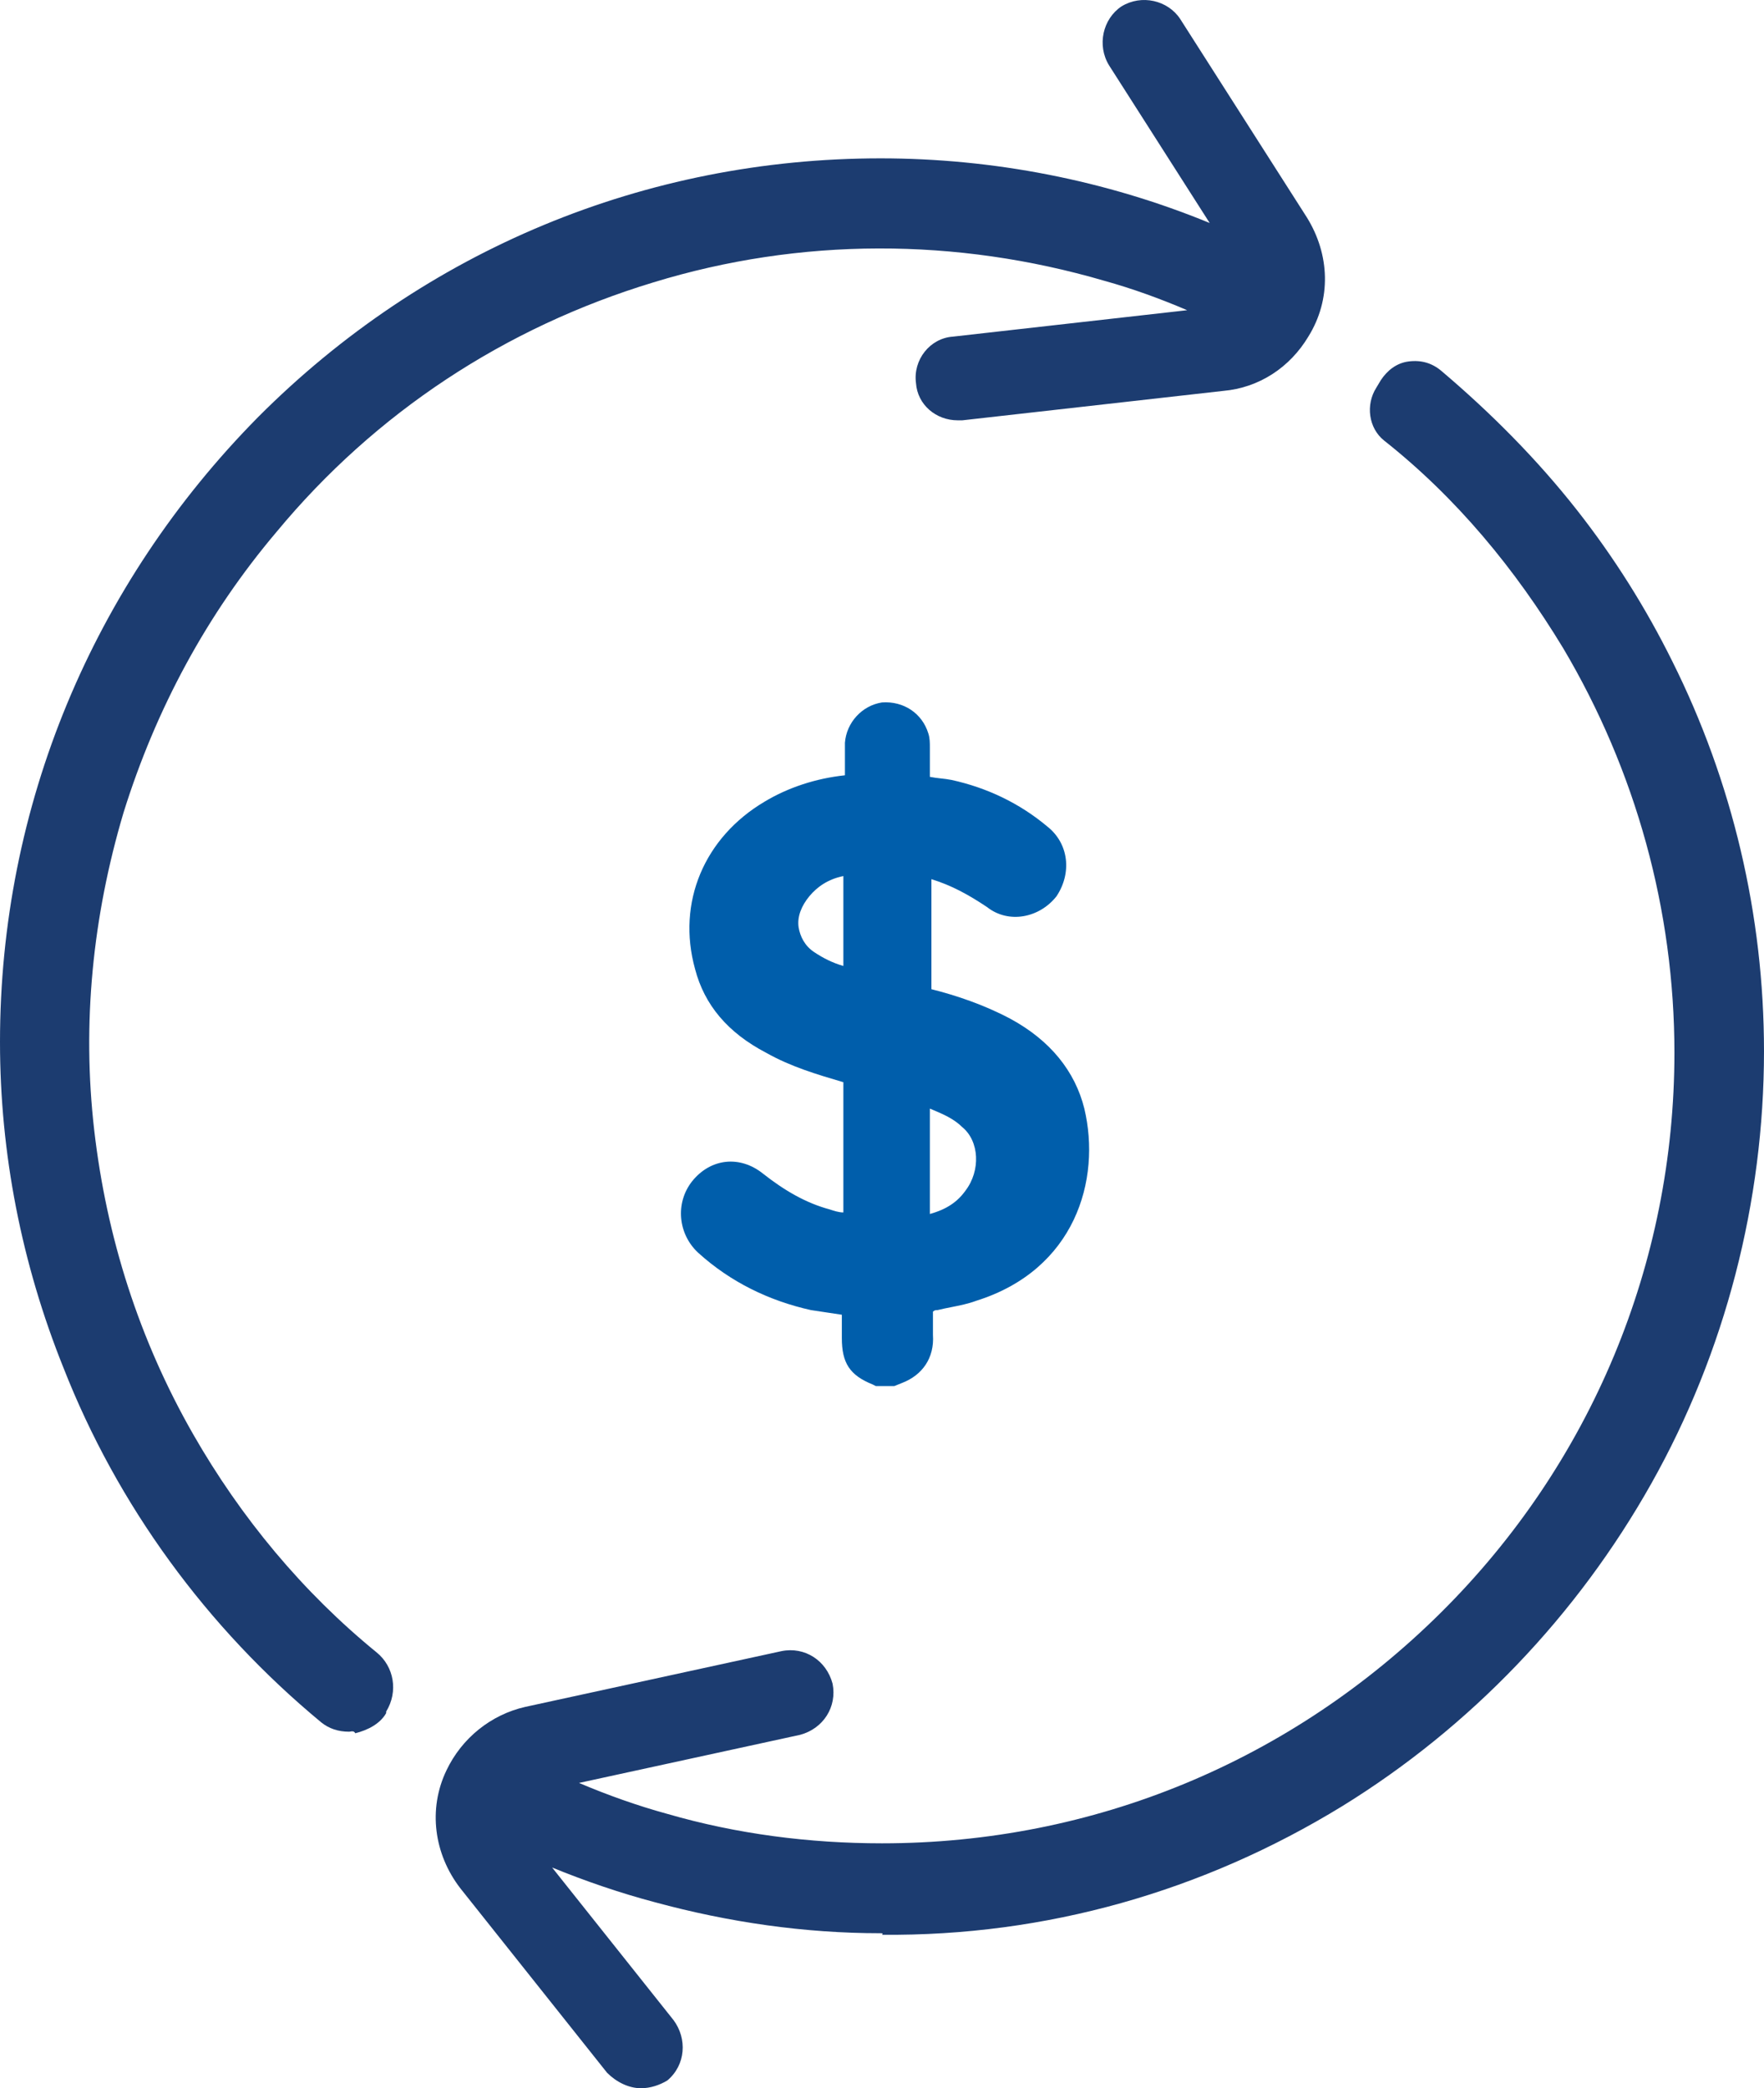
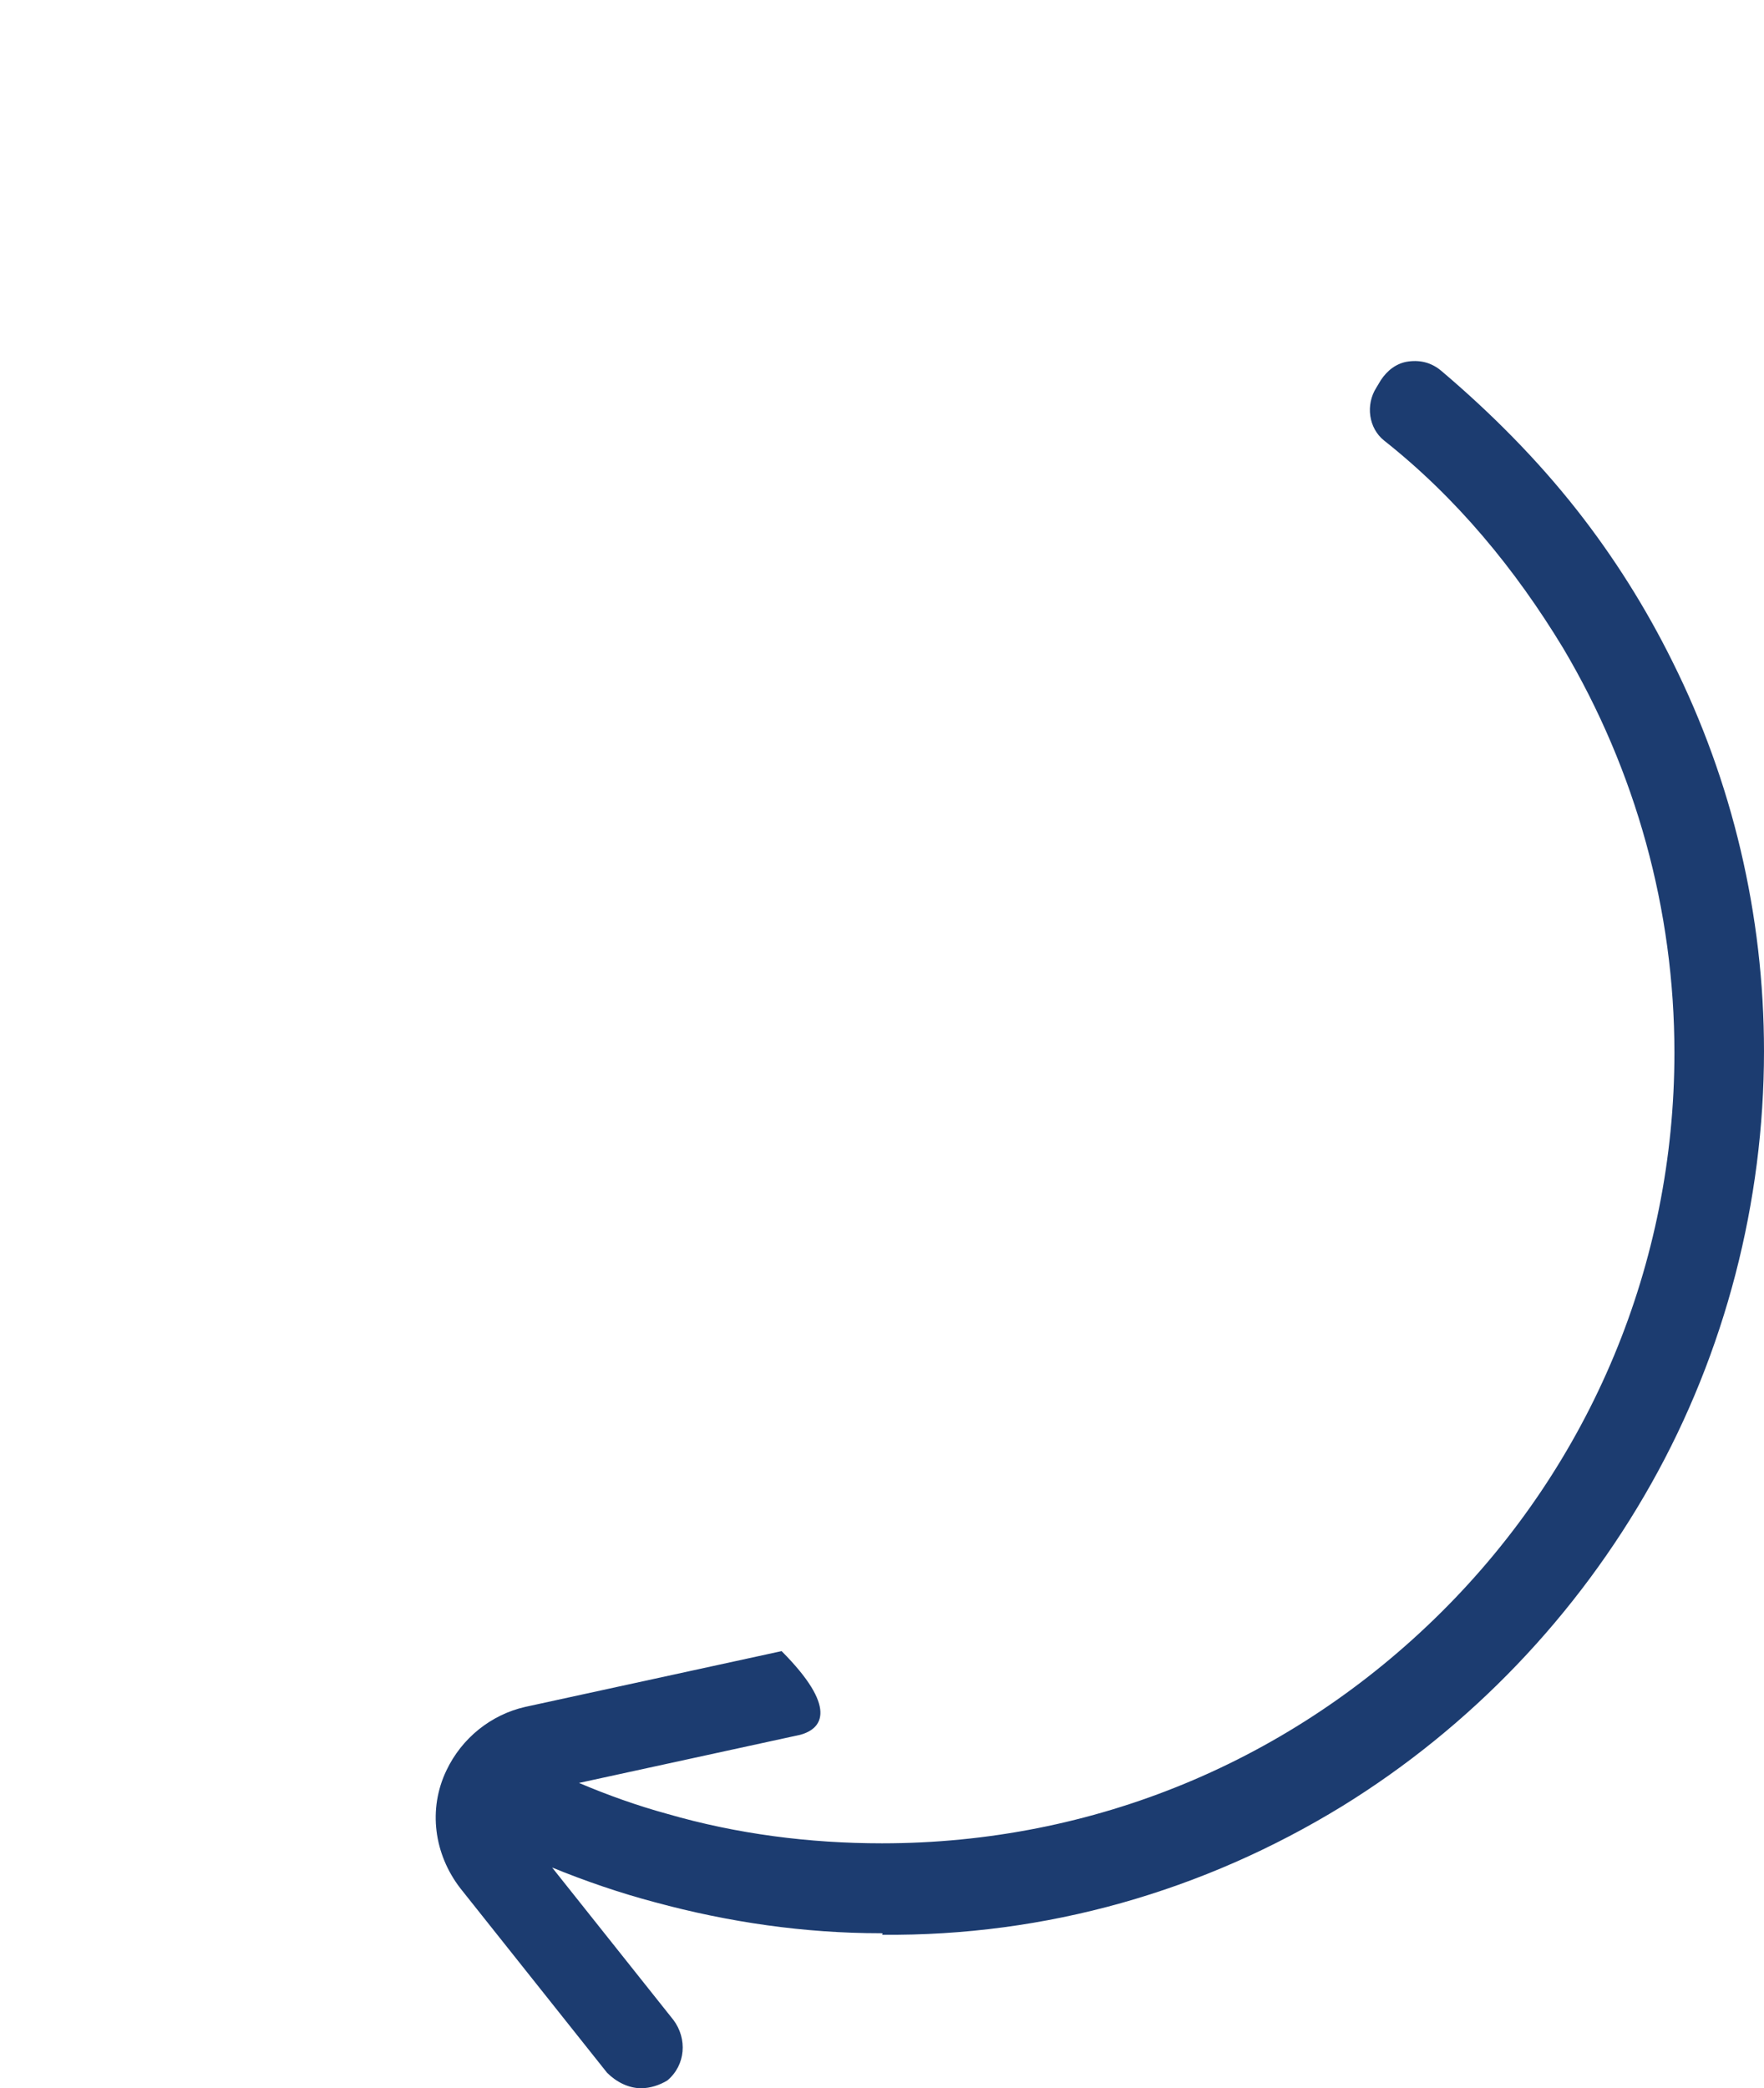
<svg xmlns="http://www.w3.org/2000/svg" width="60" height="71" viewBox="0 0 60 71" fill="none">
-   <path fill-rule="evenodd" clip-rule="evenodd" d="M29.789 47.126H30.42L30.683 47.02C31.366 46.757 31.786 46.177 31.733 45.386V44.596C31.786 44.543 31.838 44.543 31.891 44.543C32.039 44.506 32.194 44.475 32.351 44.444C32.639 44.387 32.932 44.329 33.205 44.227C36.567 43.173 37.46 40.116 36.882 37.692C36.567 36.427 35.726 35.373 34.36 34.635C33.467 34.161 32.522 33.844 31.681 33.633V29.892C32.364 30.102 32.942 30.419 33.572 30.84C34.308 31.42 35.359 31.209 35.937 30.471C36.462 29.681 36.357 28.679 35.621 28.1C34.676 27.309 33.572 26.782 32.364 26.518C32.233 26.492 32.114 26.479 31.996 26.466C31.878 26.453 31.76 26.439 31.628 26.413V25.412C31.628 25.254 31.628 25.096 31.576 24.937C31.366 24.252 30.735 23.831 30 23.883C29.317 23.989 28.791 24.569 28.739 25.254V26.36C27.74 26.466 26.795 26.782 26.007 27.256C23.958 28.469 23.012 30.682 23.642 32.948C23.958 34.16 24.746 35.109 26.059 35.794C26.9 36.269 27.793 36.532 28.686 36.795L28.686 41.223C28.529 41.223 28.372 41.17 28.214 41.118C27.426 40.907 26.69 40.485 25.954 39.905C25.166 39.273 24.168 39.378 23.537 40.169C22.959 40.907 23.064 41.961 23.747 42.593C24.851 43.594 26.164 44.227 27.583 44.543C27.767 44.569 27.938 44.596 28.108 44.622C28.279 44.648 28.45 44.675 28.634 44.701V45.492C28.634 46.335 28.896 46.757 29.684 47.073L29.789 47.126ZM31.628 41.275V37.692C31.665 37.707 31.701 37.723 31.739 37.739C32.078 37.882 32.447 38.039 32.732 38.324C33.31 38.798 33.362 39.8 32.837 40.485C32.574 40.854 32.206 41.117 31.628 41.275ZM27.53 30.471C27.793 30.155 28.161 29.892 28.686 29.786V32.843C28.318 32.737 28.003 32.579 27.688 32.369C27.373 32.158 27.215 31.841 27.163 31.525C27.11 31.156 27.268 30.788 27.53 30.471Z" fill="#005EAB" />
-   <path d="M31.156 13.026C31.208 13.764 31.839 14.291 32.574 14.291H32.732L41.611 13.29C42.819 13.184 43.87 12.499 44.501 11.445C45.289 10.18 45.236 8.652 44.448 7.387L40.14 0.641C39.72 0.009 38.827 -0.202 38.143 0.219C37.513 0.641 37.303 1.537 37.723 2.222L41.146 7.582C37.606 6.127 33.776 5.384 29.948 5.384C21.962 5.384 14.448 8.494 8.774 14.186C3.152 19.878 0 27.414 0 35.425C0 39.22 0.736 42.962 2.154 46.493C3.993 51.184 7.04 55.347 10.928 58.562C11.191 58.773 11.506 58.878 11.874 58.878C11.886 58.878 11.9 58.876 11.916 58.873C11.971 58.862 12.043 58.849 12.084 58.931C12.504 58.825 12.925 58.615 13.135 58.246V58.193C13.555 57.508 13.398 56.665 12.82 56.19C10.298 54.135 8.196 51.605 6.567 48.759C4.729 45.544 3.625 42.066 3.205 38.429C2.785 34.793 3.152 31.156 4.203 27.625C5.306 24.094 7.04 20.879 9.405 18.086C12.767 14.028 17.18 11.129 22.224 9.601C27.215 8.072 32.522 8.072 37.566 9.548C38.508 9.809 39.45 10.15 40.38 10.547L32.417 11.445C31.628 11.498 31.051 12.236 31.156 13.026Z" fill="#1C3C70" />
-   <path d="M29.947 65.73C27.373 65.73 24.798 65.361 22.276 64.676C21.104 64.366 19.932 63.966 18.78 63.496L22.907 68.681C23.38 69.314 23.327 70.21 22.697 70.737C22.434 70.895 22.119 71 21.804 71C21.383 71 20.963 70.789 20.648 70.473L15.657 64.201C14.763 63.042 14.553 61.514 15.184 60.196C15.709 59.089 16.707 58.298 17.863 58.035L26.585 56.138C27.373 55.98 28.108 56.454 28.319 57.245C28.476 58.035 28.003 58.773 27.215 58.984L19.694 60.62C20.665 61.031 21.662 61.389 22.697 61.672C25.061 62.357 27.53 62.673 30 62.673C37.198 62.673 43.923 59.88 49.019 54.82C54.115 49.761 56.953 42.962 56.953 35.794C56.953 30.946 55.639 26.202 53.17 22.039C51.541 19.351 49.544 16.927 47.075 14.976C46.55 14.555 46.445 13.764 46.812 13.184L46.97 12.921C47.18 12.605 47.495 12.341 47.916 12.289C48.336 12.236 48.704 12.341 49.019 12.605C50.7 14.028 52.276 15.609 53.642 17.348C54.9 18.949 55.984 20.673 56.882 22.486C58.925 26.575 60 31.109 60 35.744C59.999 40.855 58.686 45.967 56.164 50.446C53.643 54.926 50.017 58.72 45.657 61.408C40.928 64.307 35.569 65.835 30 65.782C30.052 65.73 30 65.73 29.947 65.73Z" fill="#1C3C70" />
+   <path d="M29.947 65.73C27.373 65.73 24.798 65.361 22.276 64.676C21.104 64.366 19.932 63.966 18.78 63.496L22.907 68.681C23.38 69.314 23.327 70.21 22.697 70.737C22.434 70.895 22.119 71 21.804 71C21.383 71 20.963 70.789 20.648 70.473L15.657 64.201C14.763 63.042 14.553 61.514 15.184 60.196C15.709 59.089 16.707 58.298 17.863 58.035L26.585 56.138C28.476 58.035 28.003 58.773 27.215 58.984L19.694 60.62C20.665 61.031 21.662 61.389 22.697 61.672C25.061 62.357 27.53 62.673 30 62.673C37.198 62.673 43.923 59.88 49.019 54.82C54.115 49.761 56.953 42.962 56.953 35.794C56.953 30.946 55.639 26.202 53.17 22.039C51.541 19.351 49.544 16.927 47.075 14.976C46.55 14.555 46.445 13.764 46.812 13.184L46.97 12.921C47.18 12.605 47.495 12.341 47.916 12.289C48.336 12.236 48.704 12.341 49.019 12.605C50.7 14.028 52.276 15.609 53.642 17.348C54.9 18.949 55.984 20.673 56.882 22.486C58.925 26.575 60 31.109 60 35.744C59.999 40.855 58.686 45.967 56.164 50.446C53.643 54.926 50.017 58.72 45.657 61.408C40.928 64.307 35.569 65.835 30 65.782C30.052 65.73 30 65.73 29.947 65.73Z" fill="#1C3C70" />
</svg>